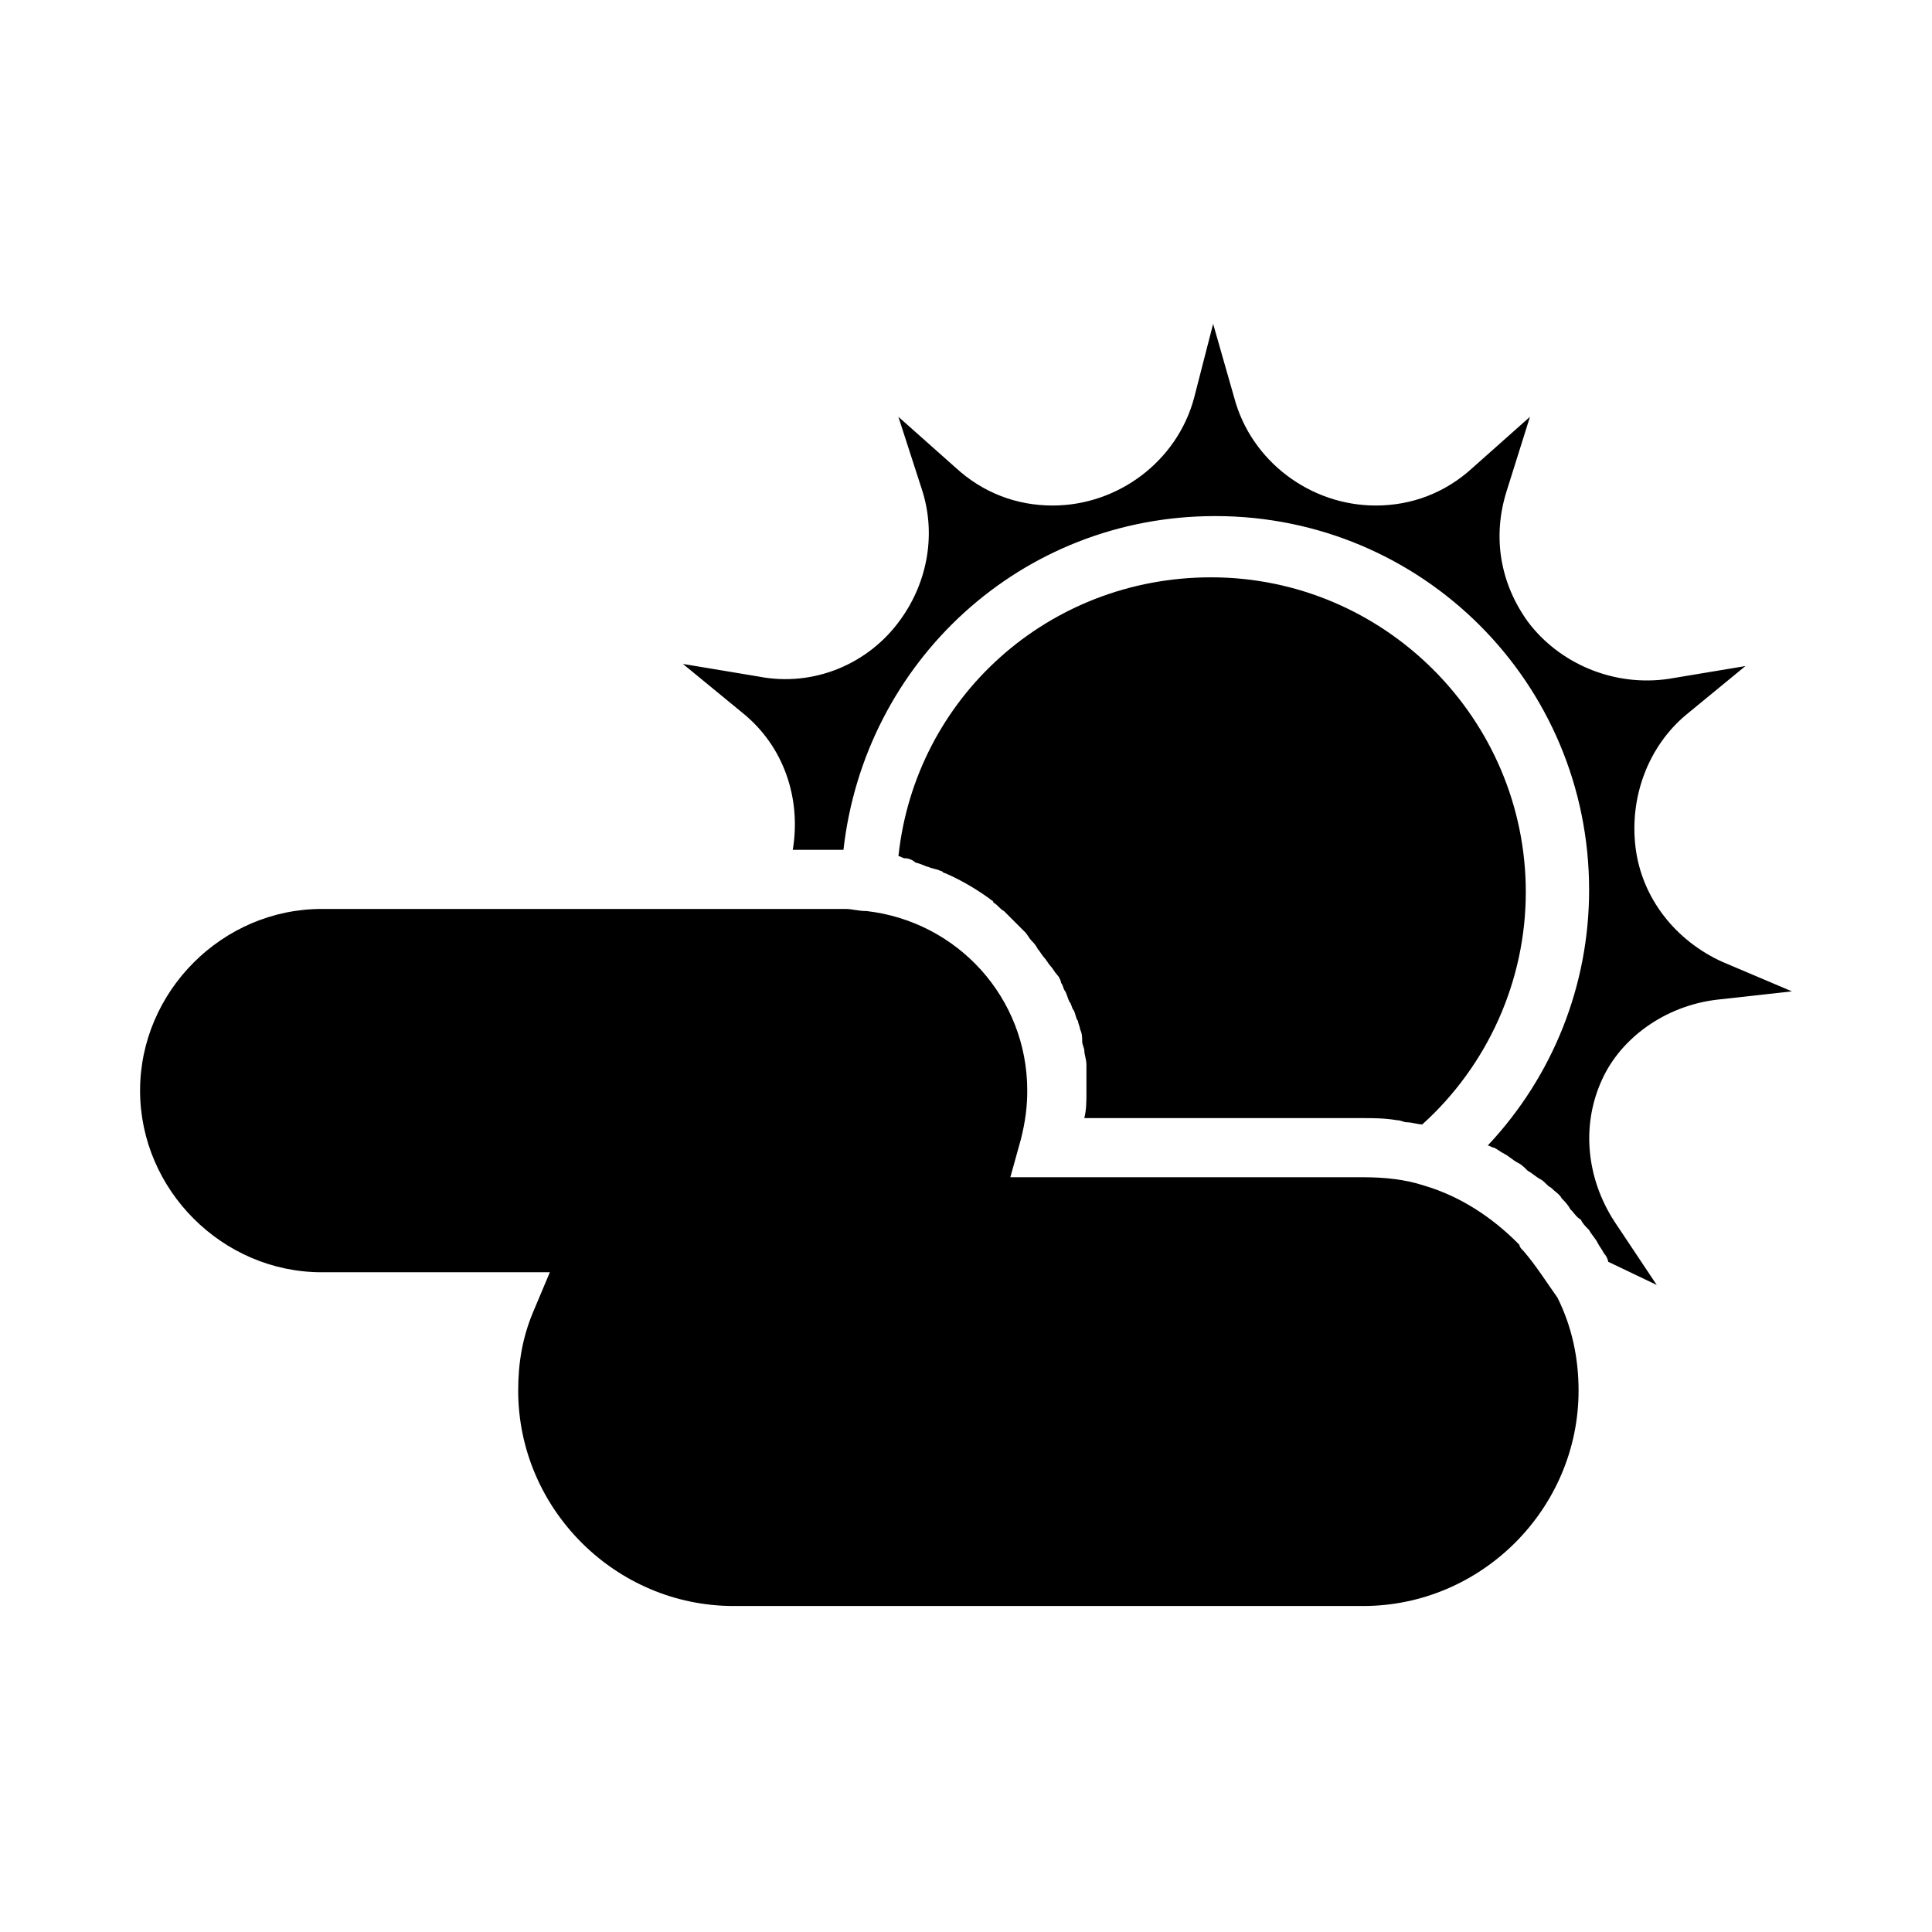
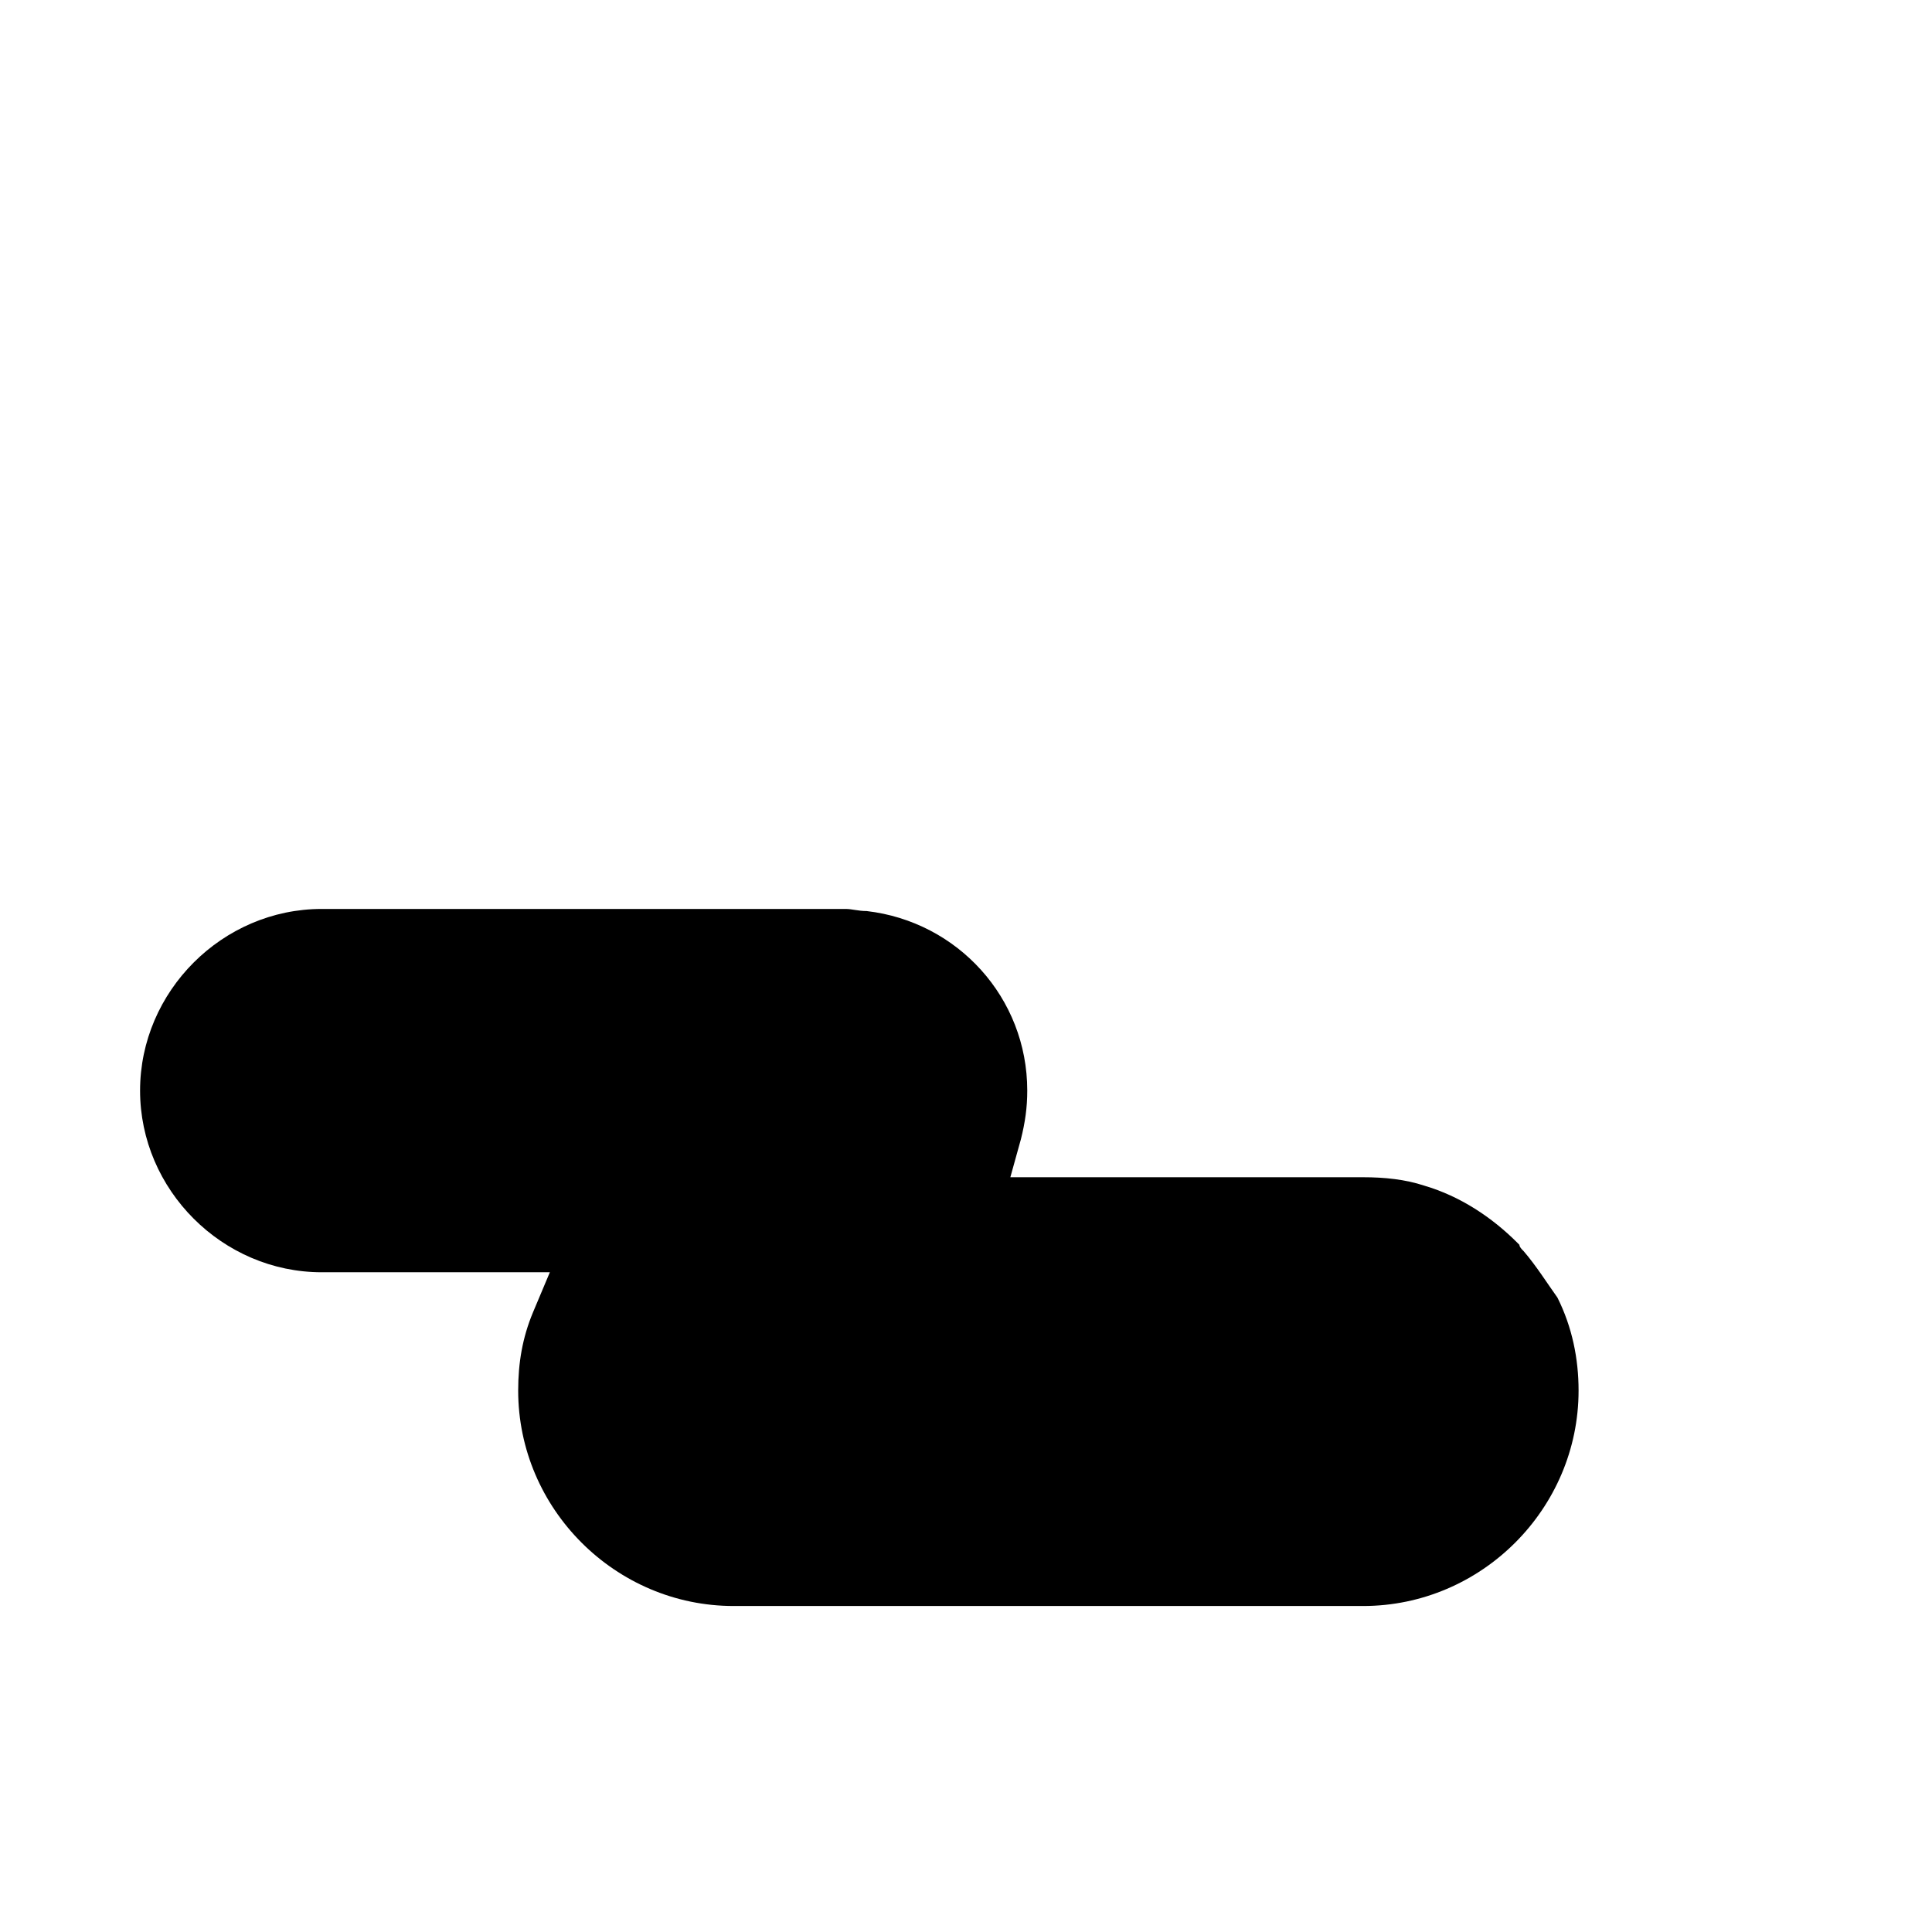
<svg xmlns="http://www.w3.org/2000/svg" fill="#000000" width="800px" height="800px" version="1.1" viewBox="144 144 512 512">
  <g>
-     <path d="m389.92 373.69c1.121 0.559 2.238 0.559 3.359 1.121 0.559 0 0.559 0.559 1.121 0.559 3.918 1.68 7.836 3.918 11.754 6.719 0.559 0.559 1.121 0.559 1.121 1.121 1.121 0.559 1.68 1.68 2.801 2.238 0.559 0.559 1.121 1.121 1.68 1.68 0.559 0.559 1.68 1.68 2.238 2.238 0.559 0.559 1.121 1.121 1.68 1.68 0.559 0.559 1.121 1.68 1.68 2.238 0.559 0.559 1.121 1.121 1.68 2.238 0.559 0.559 1.121 1.68 1.68 2.238 0.559 0.559 1.121 1.68 1.68 2.238 0.559 0.559 1.121 1.68 1.68 2.238 0.559 0.559 1.121 1.68 1.121 2.238 0.559 0.559 0.559 1.68 1.121 2.238 0.559 1.121 0.559 1.68 1.121 2.801 0.559 0.559 0.559 1.68 1.121 2.238 0.559 1.121 0.559 2.238 1.121 2.801 0 0.559 0.559 1.68 0.559 2.238 0.559 1.121 0.559 2.238 0.559 3.359 0 0.559 0.559 1.68 0.559 2.238 0 1.121 0.559 2.238 0.559 3.918v1.68 5.598c0 2.238 0 4.477-0.559 6.719h73.332c3.359 0 6.156 0 9.516 0.559 1.121 0 1.68 0.559 2.801 0.559s2.801 0.559 3.918 0.559c17.352-15.676 27.43-38.066 27.43-61.578 0-45.902-37.504-83.41-83.41-83.41-43.105 0-78.371 31.906-82.848 73.891 0.559 0 1.121 0.559 1.68 0.559 1.121 0 2.238 0.559 2.801 1.121 2.231 0.57 2.789 1.129 3.348 1.129z" />
    <path d="m547.78 475.57c-0.559-0.559-1.121-1.121-1.121-1.68l-0.559-0.559c-6.719-6.719-15.113-12.316-24.629-15.113-5.039-1.68-10.637-2.238-16.234-2.238l-93.484-0.004 2.801-10.078c1.121-4.477 1.68-8.398 1.68-12.875 0-24.629-18.473-44.781-42.543-47.582-2.238 0-3.918-0.559-5.598-0.559h-138.83c-26.309 0-48.141 21.832-48.141 48.141 0 26.309 21.832 48.141 48.141 48.141h60.457l-4.477 10.637c-2.801 6.719-3.918 13.434-3.918 20.711 0 31.348 25.75 57.098 57.098 57.098h166.82c31.348 0 57.098-25.75 57.098-57.098 0-8.398-1.68-16.793-5.598-24.629-2.797-3.918-5.598-8.395-8.957-12.312z" />
-     <path d="m598.72 408.96 20.152-2.238-18.473-7.836c-12.316-5.598-21.273-16.793-22.953-30.23-1.68-13.434 3.359-26.871 13.434-35.266l15.676-12.875-20.152 3.359c-14.555 2.238-29.109-3.918-37.504-15.113-7.277-10.078-9.516-22.391-5.598-34.707l6.156-19.594-15.113 13.43c-7.277 6.719-16.234 10.078-25.75 10.078-17.352 0-33.027-11.754-37.504-28.551l-5.598-19.594-5.039 19.594c-4.477 16.793-20.152 28.551-37.504 28.551-9.516 0-18.473-3.359-25.75-10.078l-15.117-13.434 6.156 19.031c3.918 11.754 1.68 24.629-5.598 34.707-8.398 11.754-22.953 17.914-37.504 15.113l-20.152-3.359 15.676 12.875c11.195 8.957 15.676 22.953 13.434 36.387h13.434c5.598-49.82 47.023-88.445 98.523-88.445 54.859 0 99.082 44.223 99.082 99.082 0 25.191-9.516 49.262-26.871 67.734 0.559 0 1.121 0.559 1.68 0.559 1.121 0.559 1.68 1.121 2.801 1.68s2.238 1.68 3.359 2.238c1.121 0.559 1.68 1.121 2.801 2.238 1.121 0.559 2.238 1.68 3.359 2.238s1.68 1.68 2.801 2.238c1.121 1.121 2.238 1.68 2.801 2.801 0.559 0.559 1.68 1.68 2.238 2.801 1.121 1.121 1.68 2.238 2.801 2.801 0.559 1.121 1.121 1.68 2.238 2.801 0.559 1.121 1.68 2.238 2.238 3.359 0.559 1.121 1.121 1.68 1.68 2.801 0.559 0.559 1.121 1.68 1.121 2.238l12.875 6.156-11.195-16.793c-7.277-11.195-8.957-25.191-3.359-37.504 5.027-11.199 16.785-19.598 30.219-21.273z" />
  </g>
</svg>